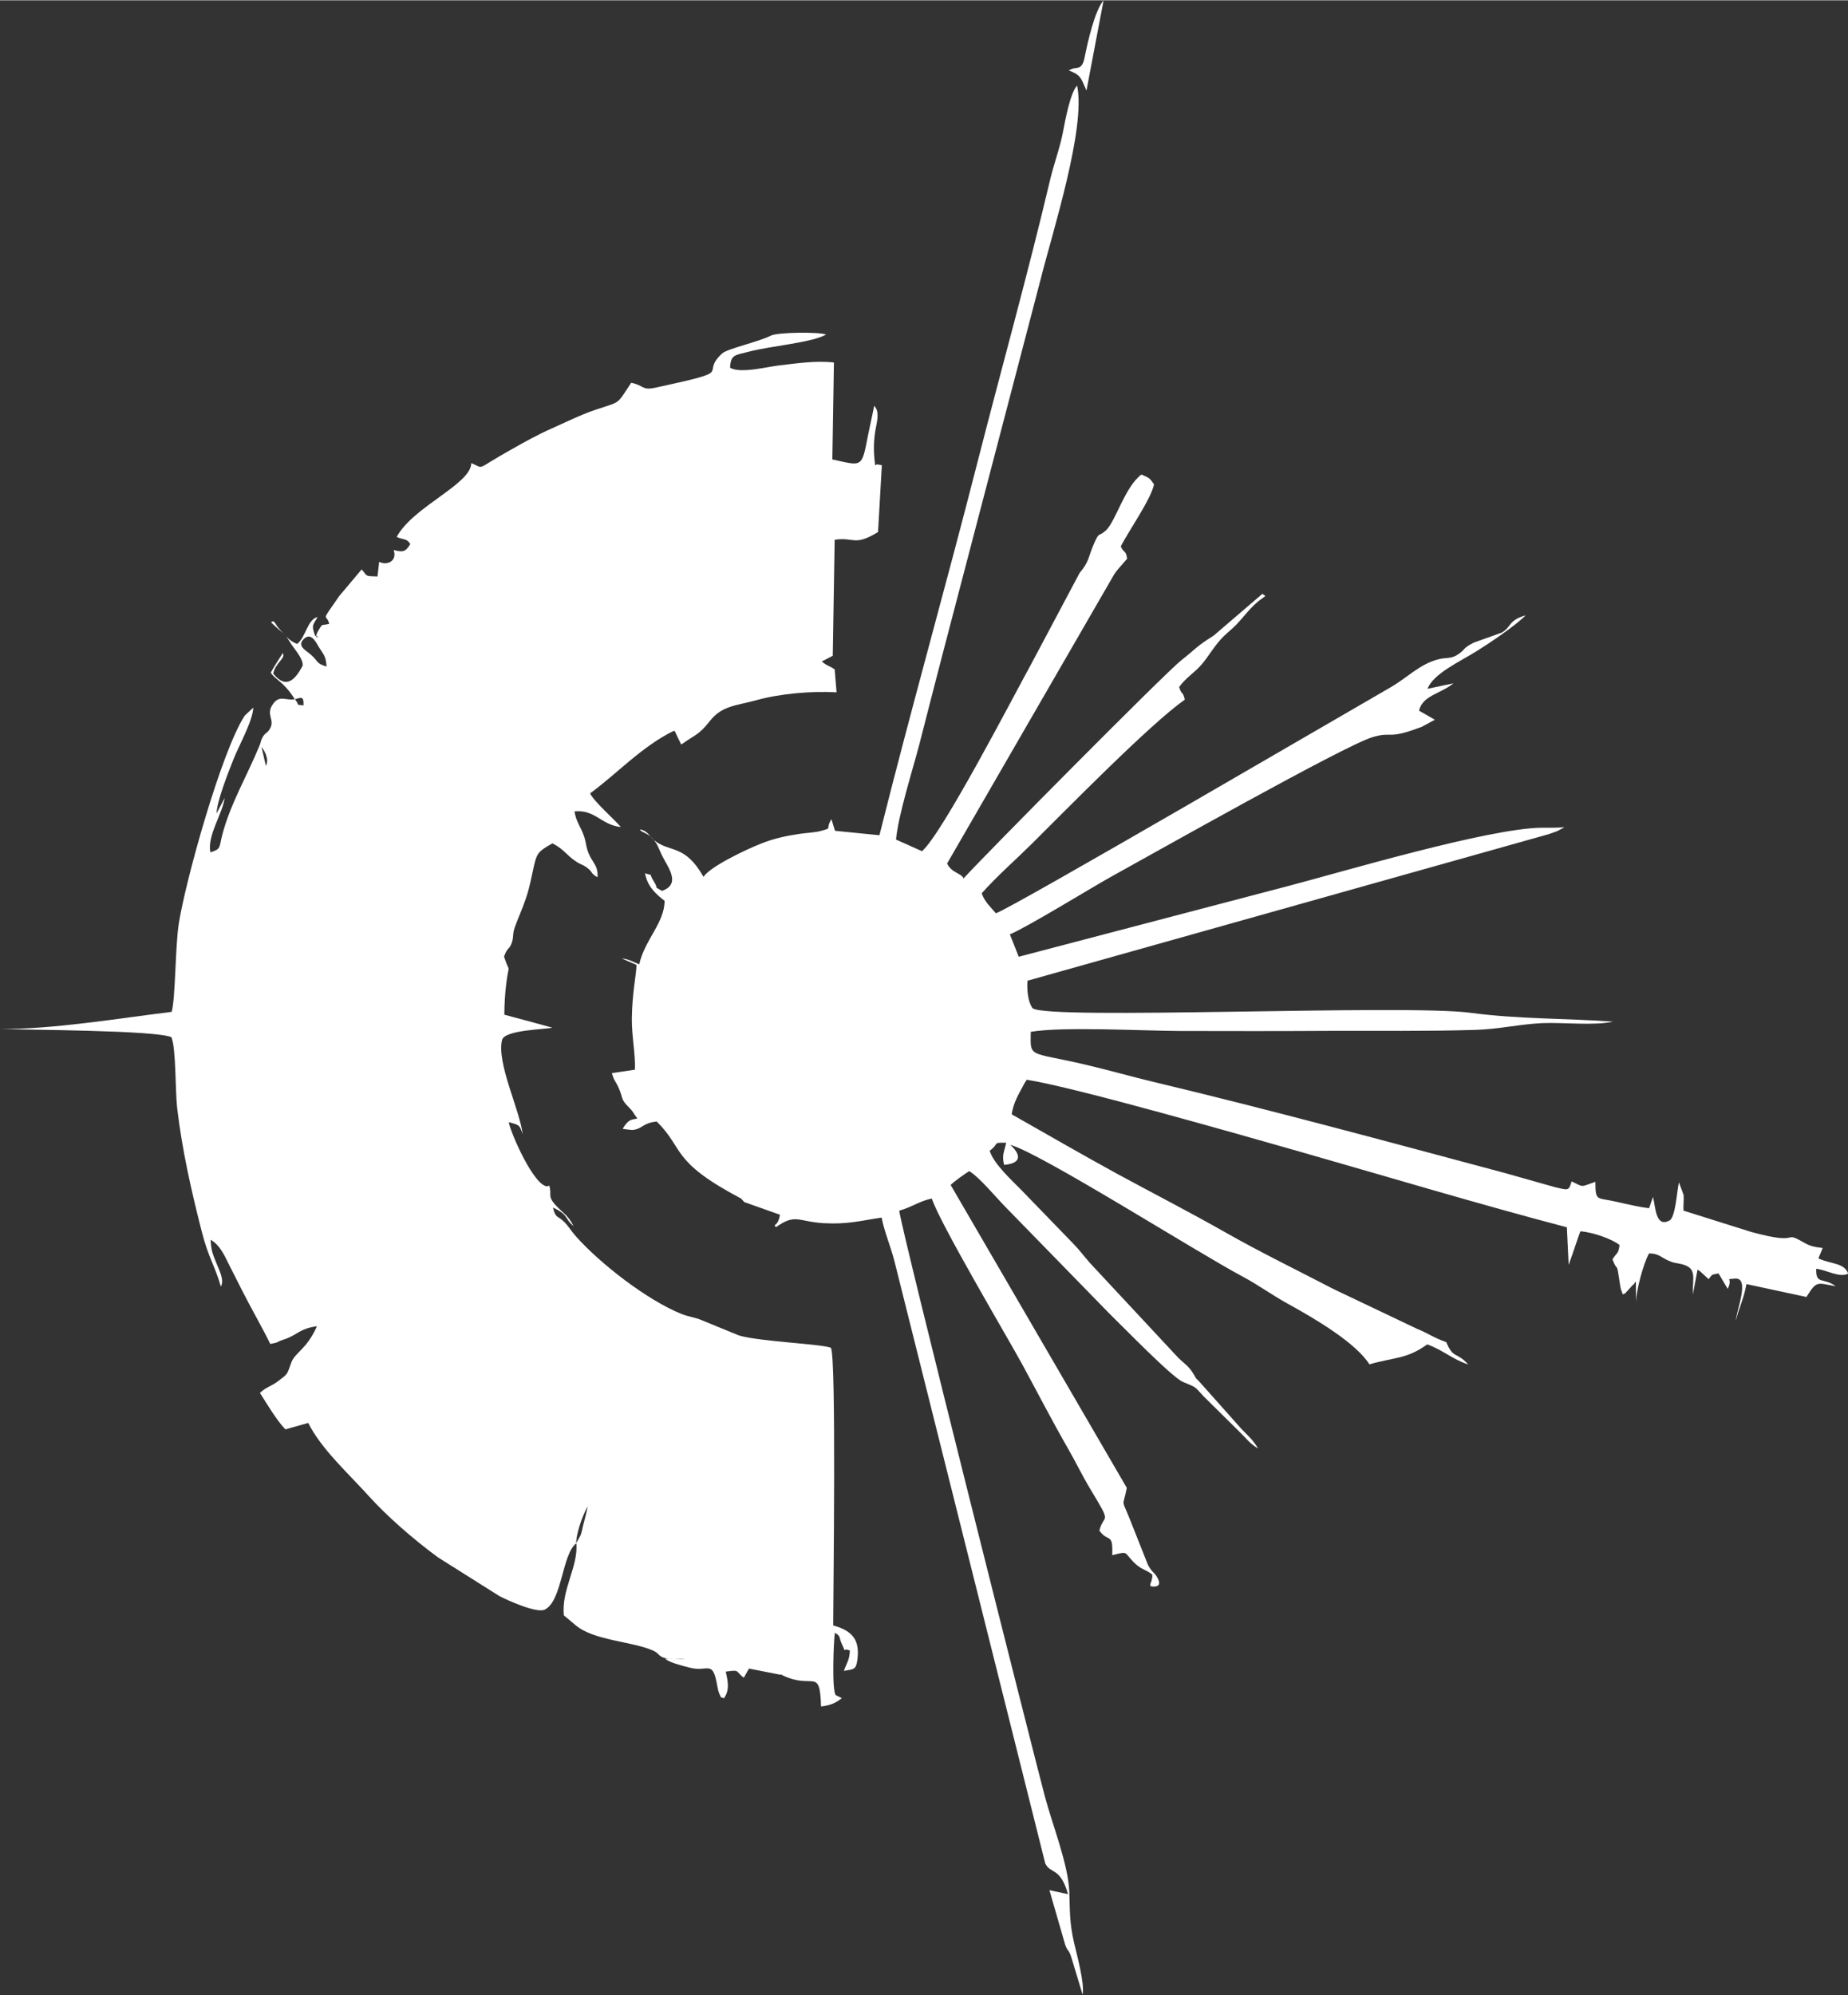
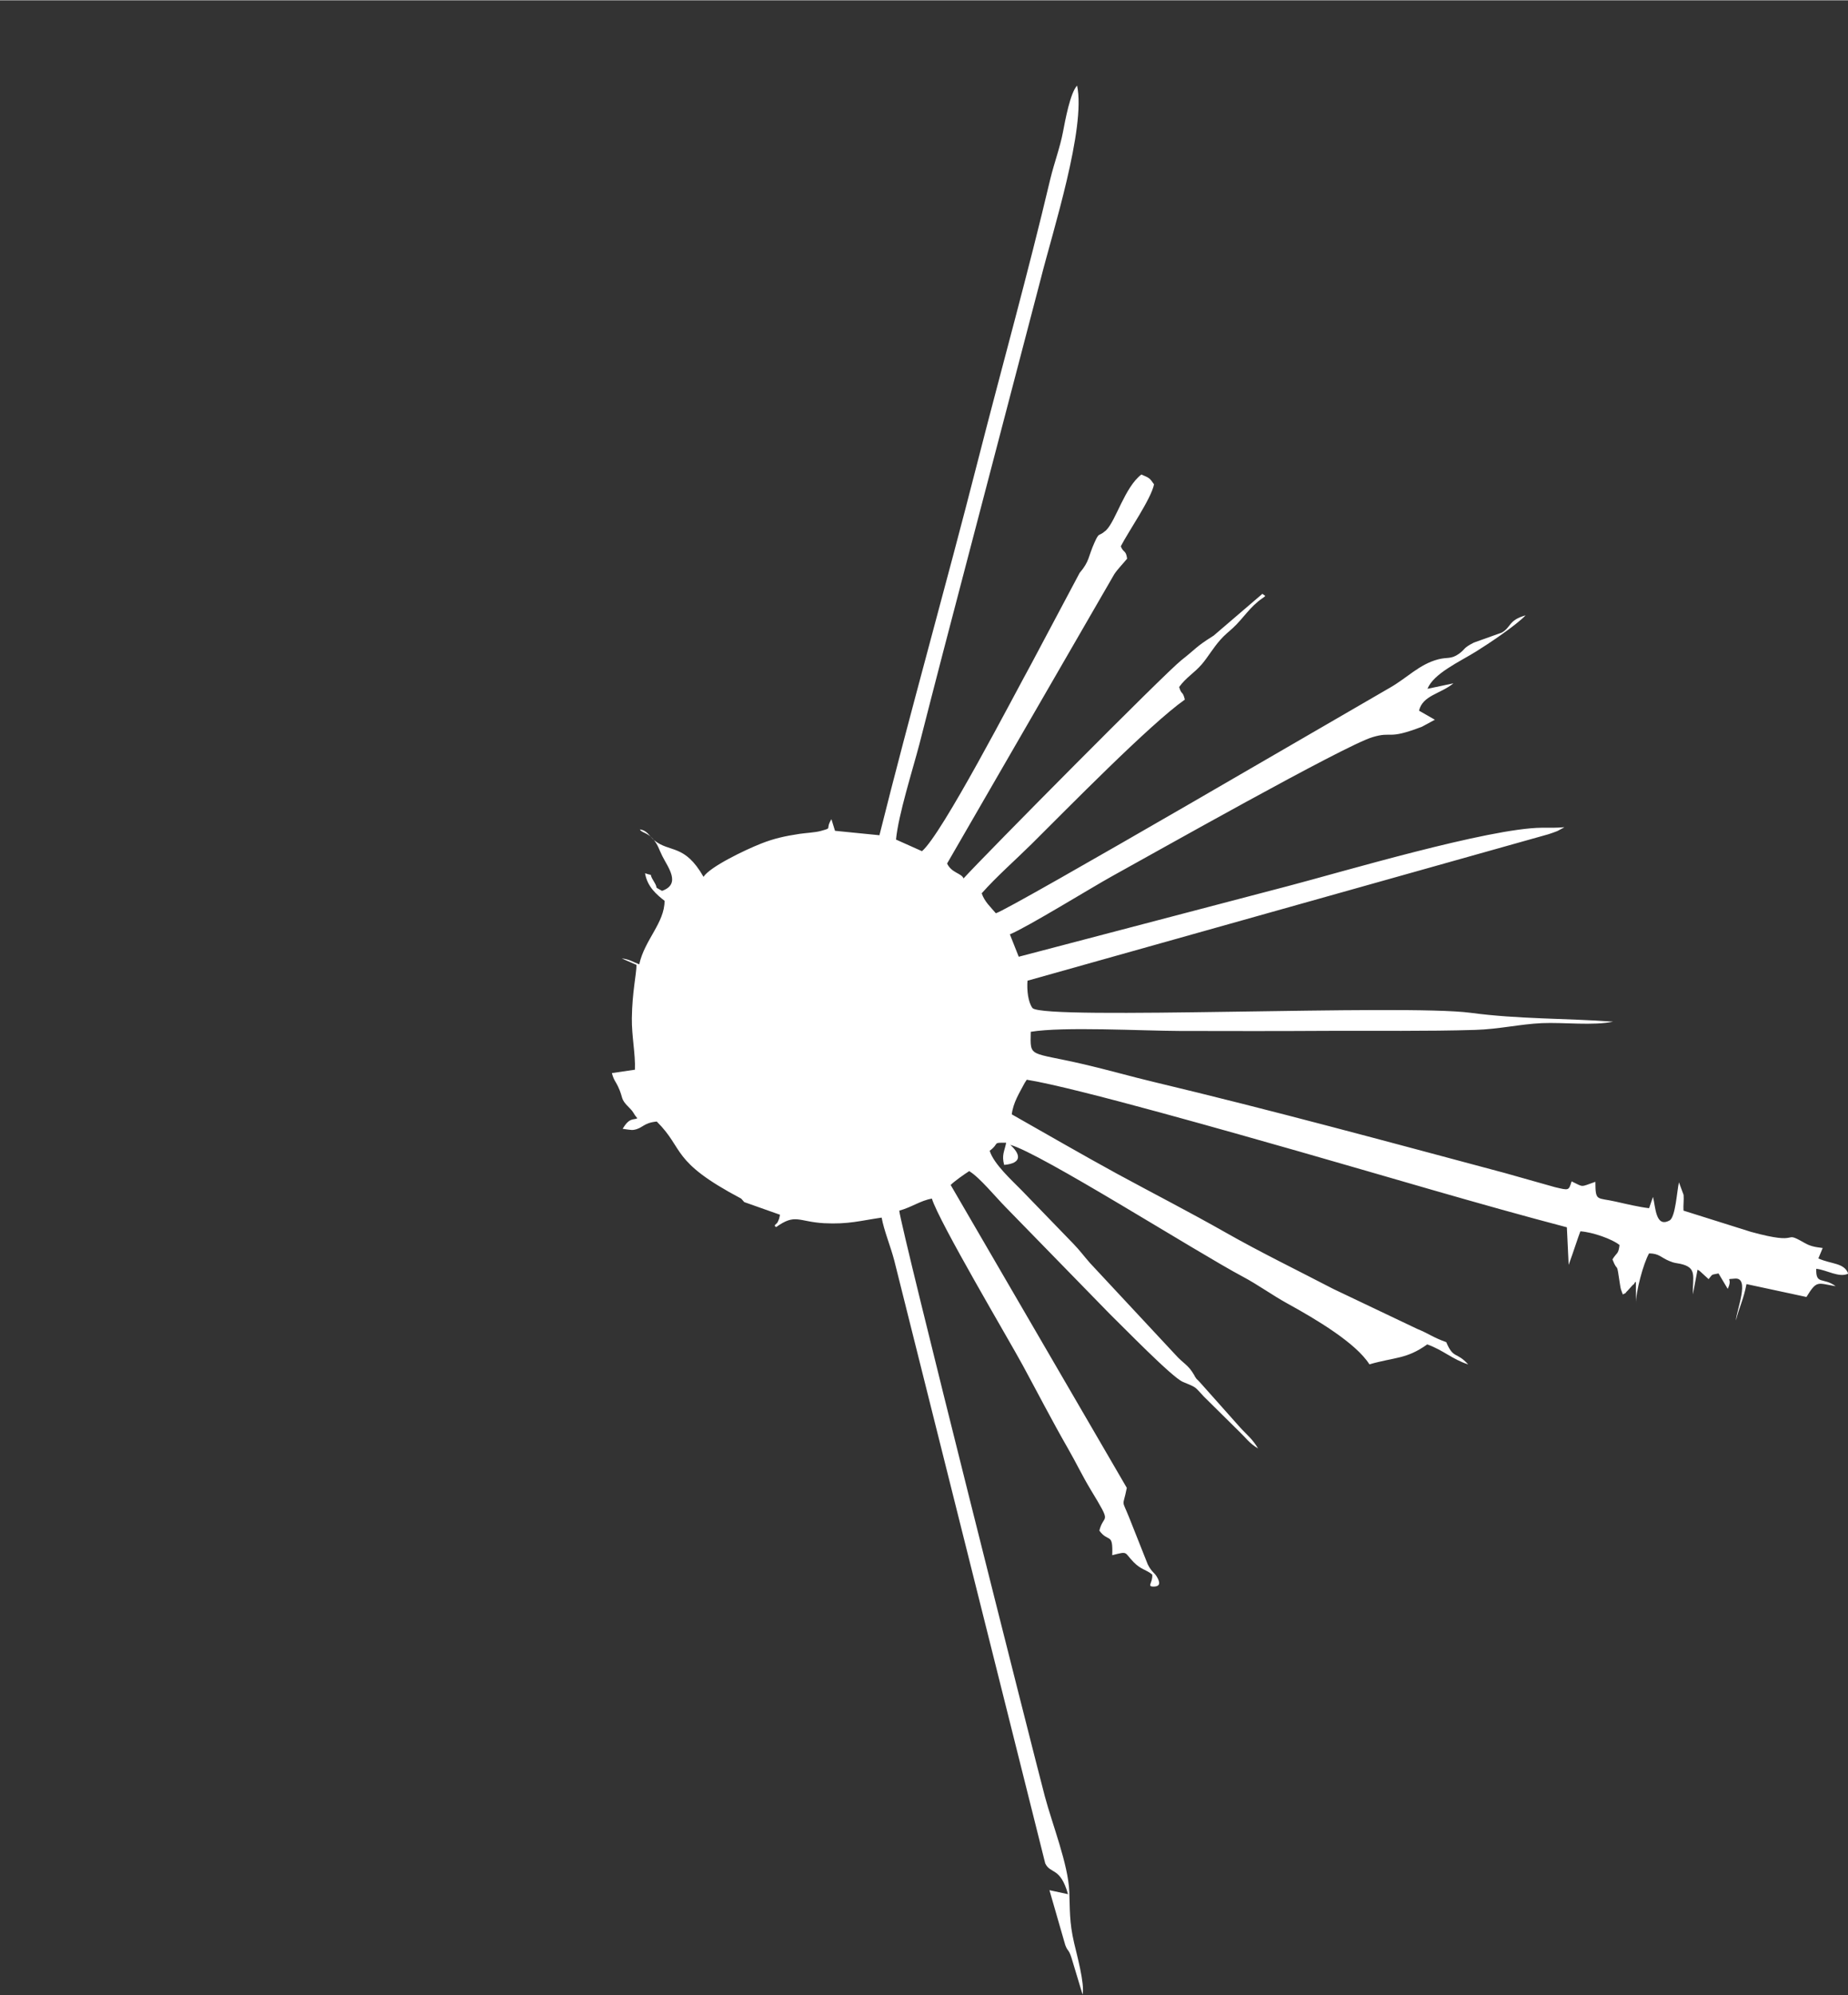
<svg xmlns="http://www.w3.org/2000/svg" xml:space="preserve" width="2.583in" height="2.788in" version="1.1" style="shape-rendering:geometricPrecision; text-rendering:geometricPrecision; image-rendering:optimizeQuality; fill-rule:evenodd; clip-rule:evenodd" viewBox="0 0 175.11 188.95">
  <rect x="0" y="0" width="175.11" height="188.95" fill="#333333" stroke="none" />
  <defs>
    <style type="text/css">
   
    .fil0 {fill:white}
   
  </style>
  </defs>
  <g id="Layer_x0020_1">
    <g id="_2223736464320">
-       <path class="fil0" d="M55.68 142.69c-0.14,0.75 -0.26,1.11 -0.44,1.84 -0.07,0.3 -0.1,0.53 -0.23,0.88l-0.41 0.74c-0.02,-0.87 0.6,-2.64 1.07,-3.46zm-30.9 -71.97c0.36,0.47 0.73,1.24 0.41,1.79l-0.41 -1.79zm3.98 -3.93c-0.83,-0.09 -0.31,0.04 -0.81,-0.58 0.58,-0.17 0.85,-0.33 0.81,0.58zm1.44 -5.55c0.51,0.84 0.65,0.81 0.75,1.87 -1,-0.28 -0.75,-0.47 -1.5,-1.13 -0.44,-0.4 -1.36,-0.81 -0.66,-1.48 0.69,-0.67 1.15,0.31 1.41,0.74zm22.22 53.13c1.54,0.72 1.03,1.02 1.93,1.74 -0.52,-0.99 -0.86,-1.12 -1.54,-1.81 -1.05,-1.07 -0.46,-1.09 -0.77,-2.03l-0.16 0.08c-1.28,0.02 -3.52,-5.12 -3.67,-6.08 1.01,0.28 1.02,0.24 1.32,1.16 -0.27,-2.32 -2.48,-6.73 -1.96,-8.94 0.23,-0.96 4.03,-1 4.77,-1.17 -0.04,-0.02 -4.49,-1.22 -4.55,-1.23 -0,-0.93 0.07,-2.11 0.19,-3.02 0.28,-2.14 0.36,-0.65 -0.22,-2.49 0.36,-0.97 0.49,-0.6 0.74,-1.32 0.2,-0.59 0.03,-0.76 0.3,-1.51 0.31,-0.86 0.71,-1.7 1.07,-2.79 0.38,-1.16 0.51,-2.06 0.75,-3.07 0.26,-1.1 0.43,-1.31 1.73,-2.03 1.13,0.58 1.3,1.1 2.22,1.71 0.55,0.36 0.7,0.3 1.15,0.67 0.5,0.41 0.23,0.46 0.9,0.83 0.09,-1.4 -0.78,-1.41 -1.09,-3.13 -0.27,-1.5 -0.9,-1.85 -1.09,-3.11 1.97,-0.19 2.56,1.31 4.39,1.48 -0.61,-0.72 -2.62,-2.48 -2.91,-3.19 2.55,-1.86 4.95,-4.49 7.95,-5.93 0.23,0.24 0.04,0 0.23,0.38l0.45 0.93c1.43,-1.02 1.65,-0.88 2.73,-2.25 1.15,-1.45 2.47,-1.42 4.38,-1.95 2.28,-0.63 5.18,-0.88 7.61,-0.75l-0.18 -2.17c-0.52,-0.37 -0.68,-0.29 -1.22,-0.75l1.04 -0.54 0.18 -10.99c1.88,-0.28 1.82,0.66 4.11,-0.73l0.36 -6.32c-0.04,-0.02 -0.12,-0.04 -0.14,-0.04l-0.33 -0.05c-0.02,0 -0.1,0.07 -0.16,0.09 -0.15,-1.11 -0.17,-2.01 -0.01,-3.13 0.13,-0.88 0.5,-1.89 -0.08,-2.51l-0.59 2.79c-0.6,3.16 -0.55,2.91 -3.38,2.29l0.15 -9.18c-1.71,-0.2 -3.58,0.09 -5.23,0.28 -1.06,0.12 -3.67,0.8 -4.61,0.21 0.06,-1.27 0.48,-1.17 1.75,-1.51 2.07,-0.55 5.99,-0.85 7.35,-1.63 -0.73,-0.27 -4.63,-0.21 -5.23,0.1 -1.19,0.61 -4.13,1.23 -4.63,1.7 -2.26,2.1 1.67,1.51 -6.29,3.23 -1.35,0.29 -1.09,-0.22 -2.32,-0.46 -1.44,2.16 -0.91,1.72 -3.42,2.57 -1.44,0.49 -2.8,1.18 -4.14,1.77 -1.25,0.55 -2.7,1.35 -3.87,2.02 -0.63,0.36 -1.29,0.73 -1.85,1.08 -1.2,0.74 -0.86,0.59 -1.87,0.17 -0.04,2.02 -5.49,4.09 -7.07,6.99 0.64,0.31 0.94,0.1 1.29,0.68 -0.4,0.61 -0.56,0.85 -1.58,0.56 0.37,1.05 -0.63,1.51 -1.37,1.12l-0.16 1.39c-1.23,-0.04 -0.91,0.01 -1.5,-0.67l-2.1 2.49c-1.94,2.78 -1.19,1.59 -0.98,2.67 -0.8,0.18 -0.6,-0.05 -0.95,0.51 -0.73,1.18 0.28,0.66 -0.38,0.62 -0.41,-1.09 -0.14,-1.06 0.23,-1.78 -0.96,0.21 -1.14,1.98 -1.94,2.55 -0.8,-0.3 -1.24,-0.94 -1.8,-1.56 -0.21,-0.23 -0.37,-0.8 -0.66,-0.48 0.76,0.77 1.26,0.96 1.79,1.87 0.36,0.62 1.27,1.54 1.2,2.23 -0.71,1.34 -1.57,2.27 -2.79,0.75 0.23,-1.08 1.19,-1.41 0.91,-1.95 -0.26,0.43 -1.01,1.54 -1.14,1.87 0.38,0.62 1.27,0.87 2.27,2.51 -0.83,0.15 -1.43,-0.43 -2.04,0.42 -0.81,1.11 0.3,1.5 -0.39,2.5 -0.23,0.33 -0.46,0.27 -0.72,0.89 -0.08,0.2 -0.05,0.22 -0.17,0.53 -1.15,2.82 -2.75,5.5 -3.53,8.43 -0.35,1.32 -0.09,1.39 -1.14,1.73 -0.34,-1.56 1.19,-3.74 1.34,-5.14l-0.76 1.46c0.03,-1.17 1.11,-3.89 1.61,-5.15 0.55,-1.37 1.83,-3.64 1.87,-4.88l-0.81 0.76c-2.2,3.36 -5.61,15.63 -6.25,19.71 -0.33,2.08 -0.31,7.04 -0.67,8.35 -5.01,0.61 -11.32,1.67 -16.26,1.62 2.67,0.1 14.77,0.12 16.23,0.78 0.45,1 0.36,5.17 0.55,6.73 0.47,3.97 1.33,7.78 2.32,11.65 0.65,2.56 1.2,3.12 1.82,5.24 0.34,-0.62 -0.14,-1.5 -0.4,-2.16 -0.36,-0.9 -0.53,-1.23 -0.57,-2.27 0.87,0.5 1.26,1.39 1.7,2.27 0.44,0.88 0.82,1.63 1.29,2.55 0.84,1.66 1.96,3.6 2.66,5.05 0.98,-0.18 0.45,-0.16 1.31,-0.43 1.25,-0.4 1.42,-1.02 3.11,-1.25 -0.96,2.2 -2.08,2.47 -2.43,3.45 -0.42,1.15 -0.29,1.03 -1.23,1.74 -0.69,0.52 -1.16,0.57 -1.74,1.13 0.71,1.1 1.56,2.56 2.41,3.45l2.17 -0.61c1.18,2.42 3.9,4.89 5.71,6.9 1.67,1.86 4.2,4.09 6.59,5.84l5.81 3.66c0.83,0.43 3.55,1.66 4.31,1.28 1.64,-0.82 1.63,-5.28 2.98,-6.28 0.21,2.17 -1.44,4.42 -1.18,6.83l1.1 0.92c1.72,1.47 5.33,1.53 7.32,2.4 0.71,0.31 0.46,0.58 1.34,0.77 0.53,0.11 1.11,-0.02 1.73,0.07l-1.9 -0.05c0.48,0.39 1.68,0.67 2.37,0.85 1.69,0.44 2.14,-0.82 2.57,1.69 0.03,0.19 0.11,0.56 0.18,0.72 0.37,0.75 -0.02,0.21 0.45,0.49 0.56,-0.76 0.4,-1.56 0.18,-2.53 1.38,-0.2 0.88,-0.06 1.71,0.58l0.49 -0.87 2.91 0.57c0.53,0.07 -0.21,-0.16 0.3,0.08 2.9,1.38 3.5,-0.85 3.62,2.94 0.77,-0.09 1.35,-0.28 1.97,-0.79l-0.58 -0.29c-0.39,-0.49 -0.19,-5.28 -0.08,-5.9 0.59,0.32 0.37,0.45 0.66,1.06 0.5,1.05 -0.05,0.3 0.76,0.62 -0.03,0.91 -0.31,1.19 -0.57,1.93 0.94,-0.17 1.15,-0.09 1.28,-1.04 0.26,-1.93 -0.5,-2.77 -2.29,-3.27 0.01,-3.21 0.3,-25.28 -0.21,-26.29 -0.69,-0.36 -6.86,-0.6 -8.73,-1.18l-3.54 -1.45c-0.59,-0.26 -1.21,-0.31 -1.89,-0.58 -3.28,-1.32 -7.75,-4.8 -10.03,-7.38 -0.47,-0.53 -0.69,-0.96 -1.12,-1.37 -0.59,-0.58 -0.79,-0.3 -1.03,-1.31z" />
      <path class="fil0" d="M91.87 110.93c0.93,0.55 2.51,2.47 3.39,3.36l9.93 10.18c1.14,1.1 5.86,5.97 6.89,6.4 1.4,0.58 1.07,0.42 2.01,1.41l3.41 3.37c0.56,0.53 0.88,1.04 1.71,1.53 -0.5,-0.86 -1.06,-1.3 -1.59,-1.87 -0.03,-0.03 -0.08,-0.08 -0.11,-0.12l-3.83 -4.3c-0.33,-0.36 -0.23,-0.18 -0.43,-0.49 -0.03,-0.04 -0.06,-0.1 -0.08,-0.15 -0.59,-1.03 -0.99,-1.05 -1.83,-1.99l-8.06 -8.65c-0.58,-0.66 -0.95,-1.18 -1.57,-1.82l-4.89 -5.05c-0.92,-0.94 -2.67,-2.52 -3.04,-3.76 0.98,-0.73 0.18,-0.78 1.56,-0.76 -0.17,0.85 -0.44,1.16 -0.19,2.1 1.8,-0.17 1.5,-1.07 0.58,-1.9 2.79,0.73 17.64,10.15 22.04,12.49 1.4,0.74 2.8,1.76 4.24,2.55 2.73,1.5 6.48,3.74 7.75,5.75 2.45,-0.7 3.51,-0.48 5.48,-1.89 1.58,0.58 2.33,1.39 3.88,1.9 -1.12,-1.24 -1.39,-0.48 -2.08,-2.11 -1.37,-0.5 -1.56,-0.77 -2.76,-1.26l-7.94 -3.78c-3.5,-1.82 -6.92,-3.48 -10.23,-5.36 -3.29,-1.87 -6.87,-3.71 -10.26,-5.55 -3.26,-1.78 -6.82,-3.84 -9.98,-5.63 0.14,-1.13 0.72,-2.02 1.22,-2.97l0.2 -0.31c4.63,0.73 20.51,5.29 25.79,6.79 8.41,2.4 16.98,4.98 25.39,7.19l0.17 3.56c0.14,-0.39 0.21,-0.61 0.35,-0.99 0.23,-0.65 0.52,-1.56 0.76,-2.19 1.14,0.07 3.04,0.74 3.71,1.3 -0.11,0.91 -0.26,0.68 -0.67,1.36 0.56,1.45 0.34,-0.15 0.73,2.48 0.01,0.09 0.02,0.14 0.04,0.22 0.01,0.07 0.04,0.15 0.06,0.21l0.15 0.41c0.63,-0.33 0.03,0.04 0.44,-0.34l0.51 -0.56c0.04,-0.04 0.12,-0.05 0.15,-0.15 0.03,-0.1 0.09,-0.11 0.14,-0.15l0.01 2.1c-0.04,-1.12 0.71,-3.87 1.24,-4.79 0.96,0.01 1.11,0.39 1.91,0.72 0.51,0.21 0.55,0.17 1.05,0.27 1.64,0.36 1.15,1.21 1.19,2.9l0.44 -2.34c0.07,0.03 0.16,0.08 0.21,0.12l0.84 0.77c0.42,-0.5 0.19,-0.39 0.94,-0.54l0.87 1.46c0.54,-1.11 -0.37,-0.87 0.68,-0.97 1.47,-0.14 0.14,3.01 0.1,3.97 0.29,-1.23 0.72,-1.97 1,-3.45l5.68 1.22c1,-1.62 1.03,-1.31 2.77,-1.02 -1.18,-0.88 -1.89,-0.09 -1.84,-1.65 0.98,0.1 2.16,0.88 3.03,0.46 -0.38,-1.04 -1.58,-0.88 -2.83,-1.44l0.41 -0.99c-0.74,-0.09 -1.17,-0.16 -1.77,-0.51 -2.17,-1.24 -0.05,0.35 -5.03,-1.02l-6.39 -2.01c-0.03,-0.52 0.05,-1.01 0.01,-1.49l-0.44 -1.19c-0.19,0.78 -0.32,3.3 -0.89,3.61 -1.34,0.73 -1.32,-1.3 -1.57,-2.23l-0.37 1.07c-0.96,-0.11 -2.21,-0.41 -3.14,-0.62 -1.82,-0.42 -1.94,0.03 -1.95,-1.88 -1.49,0.52 -1.06,0.52 -2.25,-0.04 -0.29,0.89 -0.24,0.86 -1.57,0.55l-4.78 -1.35c-11.07,-2.96 -22.03,-5.94 -33.21,-8.61 -2.15,-0.51 -4.41,-1.16 -6.65,-1.68 -5.25,-1.22 -5.09,-0.57 -5.04,-3.08 3.07,-0.51 10.58,-0.09 14.11,-0.08 4.67,0.01 9.34,0.02 14,-0.01 4.64,-0.02 9.38,0.05 14.01,-0.09 2.27,-0.07 4.19,-0.54 6.31,-0.64 2.04,-0.09 4.88,0.26 6.75,-0.14 -4.55,-0.33 -8.95,-0.23 -13.51,-0.84 -6.31,-0.84 -40.2,0.72 -41.5,-0.44 -0.43,-0.56 -0.55,-1.73 -0.48,-2.6l49.35 -13.87c0.16,-0.05 0.74,-0.25 0.87,-0.31l0.66 -0.36c-0.86,0.07 -1.32,0.05 -2.14,0.05 -5.01,0.03 -19.16,4.25 -24.03,5.52l-25.54 6.7 -0.84 -2.12c1.65,-0.68 7.82,-4.48 9.65,-5.49 3.67,-2.02 22.03,-12.39 24.71,-13.19 1.97,-0.59 1.33,0.3 4.69,-0.99l1.22 -0.66 -1.5 -0.86c0.35,-1.46 2.03,-1.58 3.26,-2.59l-2.46 0.52c0.58,-1.45 3.02,-2.55 4.6,-3.53 1.18,-0.73 3.78,-2.47 4.7,-3.43 -1.66,0.47 -1.34,1.12 -2.27,1.64l-2.63 0.94c-1.07,0.54 -0.77,0.6 -1.43,1.07 -0.75,0.53 -1.08,0.29 -1.96,0.52 -1.79,0.47 -2.93,1.75 -4.56,2.68 -2.22,1.26 -36.15,21.08 -37.35,21.37 -0.47,-0.57 -1.07,-1.08 -1.34,-1.89 1.43,-1.61 3.14,-3.1 4.72,-4.66 3.34,-3.31 11.18,-11.33 14.53,-13.69 -0.22,-0.89 -0.3,-0.37 -0.54,-1.19 0.66,-0.92 1.4,-1.29 2.16,-2.17 0.57,-0.67 1.08,-1.56 1.75,-2.31 0.44,-0.49 0.71,-0.68 1.17,-1.1 1,-0.92 1.62,-2.02 2.81,-2.83 0.41,-0.28 0.26,-0.19 -0,-0.42l-4.62 3.96c-0.04,0.03 -0.1,0.07 -0.14,0.09 -1.57,0.99 -1.47,1.1 -2.92,2.24 -1.57,1.24 -18.49,18.32 -20.64,20.67 -0.21,-0.51 -1.12,-0.5 -1.56,-1.41l15.85 -27.42c0.32,-0.48 0.9,-1.07 1.21,-1.46 -0.12,-0.85 -0.34,-0.51 -0.6,-1.17 0.76,-1.47 2.87,-4.48 3.15,-5.87 -0.44,-0.63 -0.44,-0.6 -1.2,-0.93 -1.57,1.2 -2.39,4.31 -3.32,5.26 -0.03,0.04 -0.09,0.08 -0.13,0.11 -0.61,0.54 -0.52,0.02 -0.99,1.07 -0.62,1.37 -0.45,1.75 -1.41,2.88l-4.55 8.56c-1.69,3.07 -8.5,16.22 -10.39,17.8l-2.46 -1.1c0.22,-2.34 1.59,-6.64 2.22,-9.05 0.76,-2.95 1.5,-5.88 2.27,-8.81l9.23 -35.27c1.12,-4.45 4.29,-14.29 3.44,-18.29 -0.65,0.67 -1.13,3.31 -1.34,4.4 -0.28,1.47 -0.82,2.89 -1.2,4.45 -2.13,9.02 -4.6,17.83 -6.88,26.75 -3.05,11.95 -6.35,23.57 -9.31,35.41l-4.21 -0.42 -0.34 -1.1c-0.63,1.03 0.18,0.78 -1.03,1.12 -0.5,0.14 -1.47,0.19 -1.99,0.27 -1.39,0.21 -2.43,0.44 -3.64,0.92 -1.55,0.61 -4.85,2.2 -5.46,3.15 -1.8,-3.15 -3.19,-2.26 -4.67,-3.46 -0.48,-0.39 -0.62,-0.92 -1.36,-1.03 0.17,0.33 0.69,0.27 1.25,0.91 0.48,0.55 0.55,0.97 0.88,1.62 0.54,1.08 1.8,2.64 -0.03,3.29 -0.9,-0.52 -0.24,-0.04 -0.79,-0.92 -0.57,-0.9 0.12,-0.42 -0.82,-0.75 0.21,1.29 1.13,2.05 1.85,2.61 0,2.1 -1.89,3.69 -2.4,6.02 -0.64,-0.24 -0.92,-0.48 -1.66,-0.56l1.4 0.61c0,0.85 -0.41,2.58 -0.44,5.06 -0.02,1.69 0.35,3.39 0.29,4.87l-2.18 0.32c0.16,0.64 0.36,0.81 0.57,1.25 0.57,1.2 0.16,1.13 1.09,2.05 0.48,0.48 0.32,0.48 0.75,0.98 -0.33,0.19 -0.74,-0.12 -1.39,1 0.3,0.03 0.8,0.14 1.03,0.1 0.9,-0.14 0.88,-0.66 2.2,-0.79 2.67,2.65 1.26,3.74 8,7.3l0.29 0.33 3.39 1.2c-0.12,0.5 -0.04,0.28 -0.21,0.67 -0.11,0.25 -0.48,0.31 -0.16,0.5 1.84,-1.32 2.09,-0.51 4.54,-0.37 2.31,0.12 3.44,-0.24 5.46,-0.53 0.22,1.22 0.84,2.71 1.19,4.04l14.31 57.13c0.49,1.04 1.42,0.31 2.16,2.92l-1.76 -0.38 1.5 5.2c0.27,0.7 0.3,0.32 0.59,1.21l1.05 3.48c0.22,-1.01 -0.56,-3.84 -0.8,-4.88 -0.47,-2.01 -0.39,-3.21 -0.46,-4.89 -0.11,-2.59 -1.6,-6.32 -2.32,-9.02 -0.86,-3.22 -13.71,-54.06 -13.79,-55.47 1.18,-0.32 2,-0.95 3.09,-1.14 0.69,2.23 7.34,13.44 8.61,15.79 1.4,2.58 2.78,5.26 4.29,7.89 0.8,1.39 1.33,2.54 2.17,3.93 2.07,3.42 1.22,2.15 0.8,3.84 0.86,1.19 1.3,0.11 1.22,2.33 1.55,-0.4 1.1,-0.29 2.02,0.65 0.73,0.74 1.15,0.68 1.77,1.18 0.08,0.76 -0.55,1.14 0.12,1.14 0.68,-0 0.62,-0.41 0.33,-0.91 -0.25,-0.44 -0.47,-0.41 -0.87,-1.18l-1.73 -4.36c-0.79,-1.98 -0.64,-0.94 -0.26,-2.9l-16.69 -28.69c0.33,-0.34 1.28,-1.01 1.78,-1.33z" />
-       <path class="fil0" d="M101.26 6.63c1.16,0.47 1.14,0.66 1.69,1.92l1.62 -8.54c-0.82,0.93 -1.5,3.9 -1.8,5.42 -0.23,1.17 -0.7,0.9 -1.14,1.05l-0.37 0.16z" />
    </g>
  </g>
</svg>